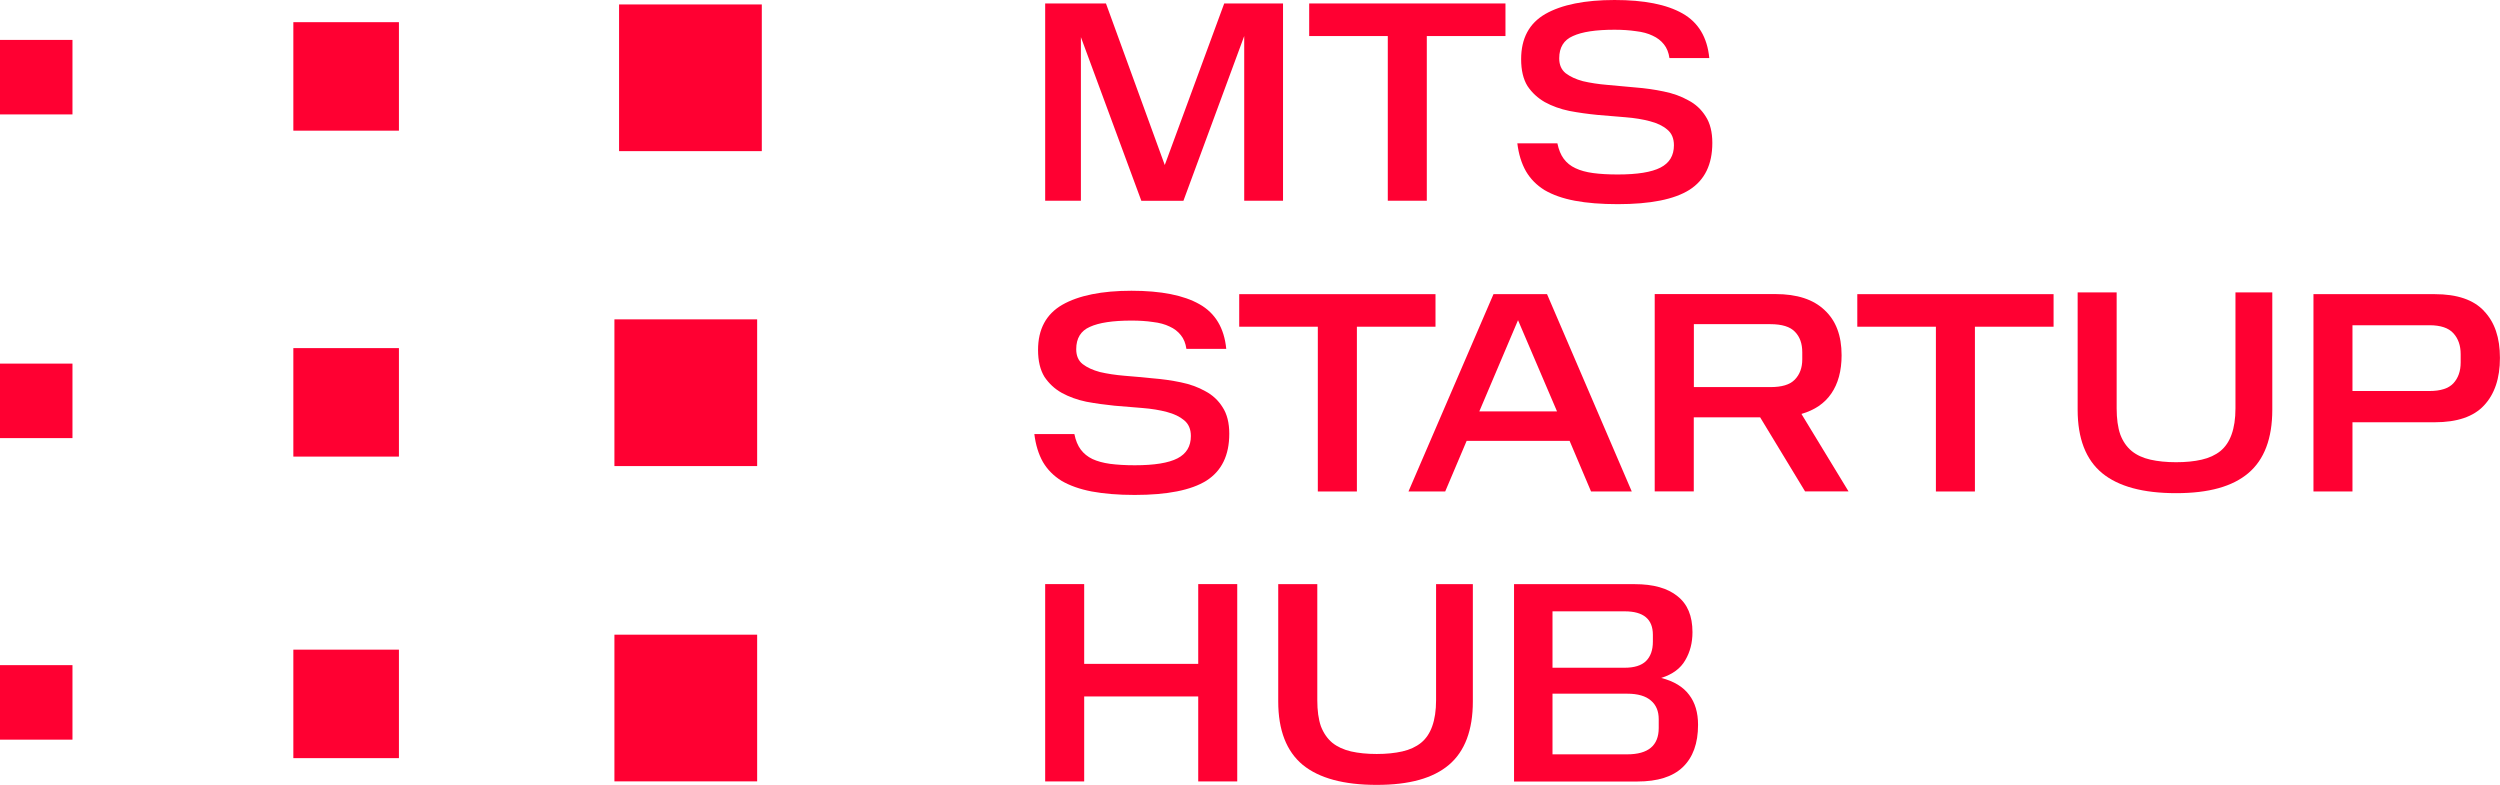
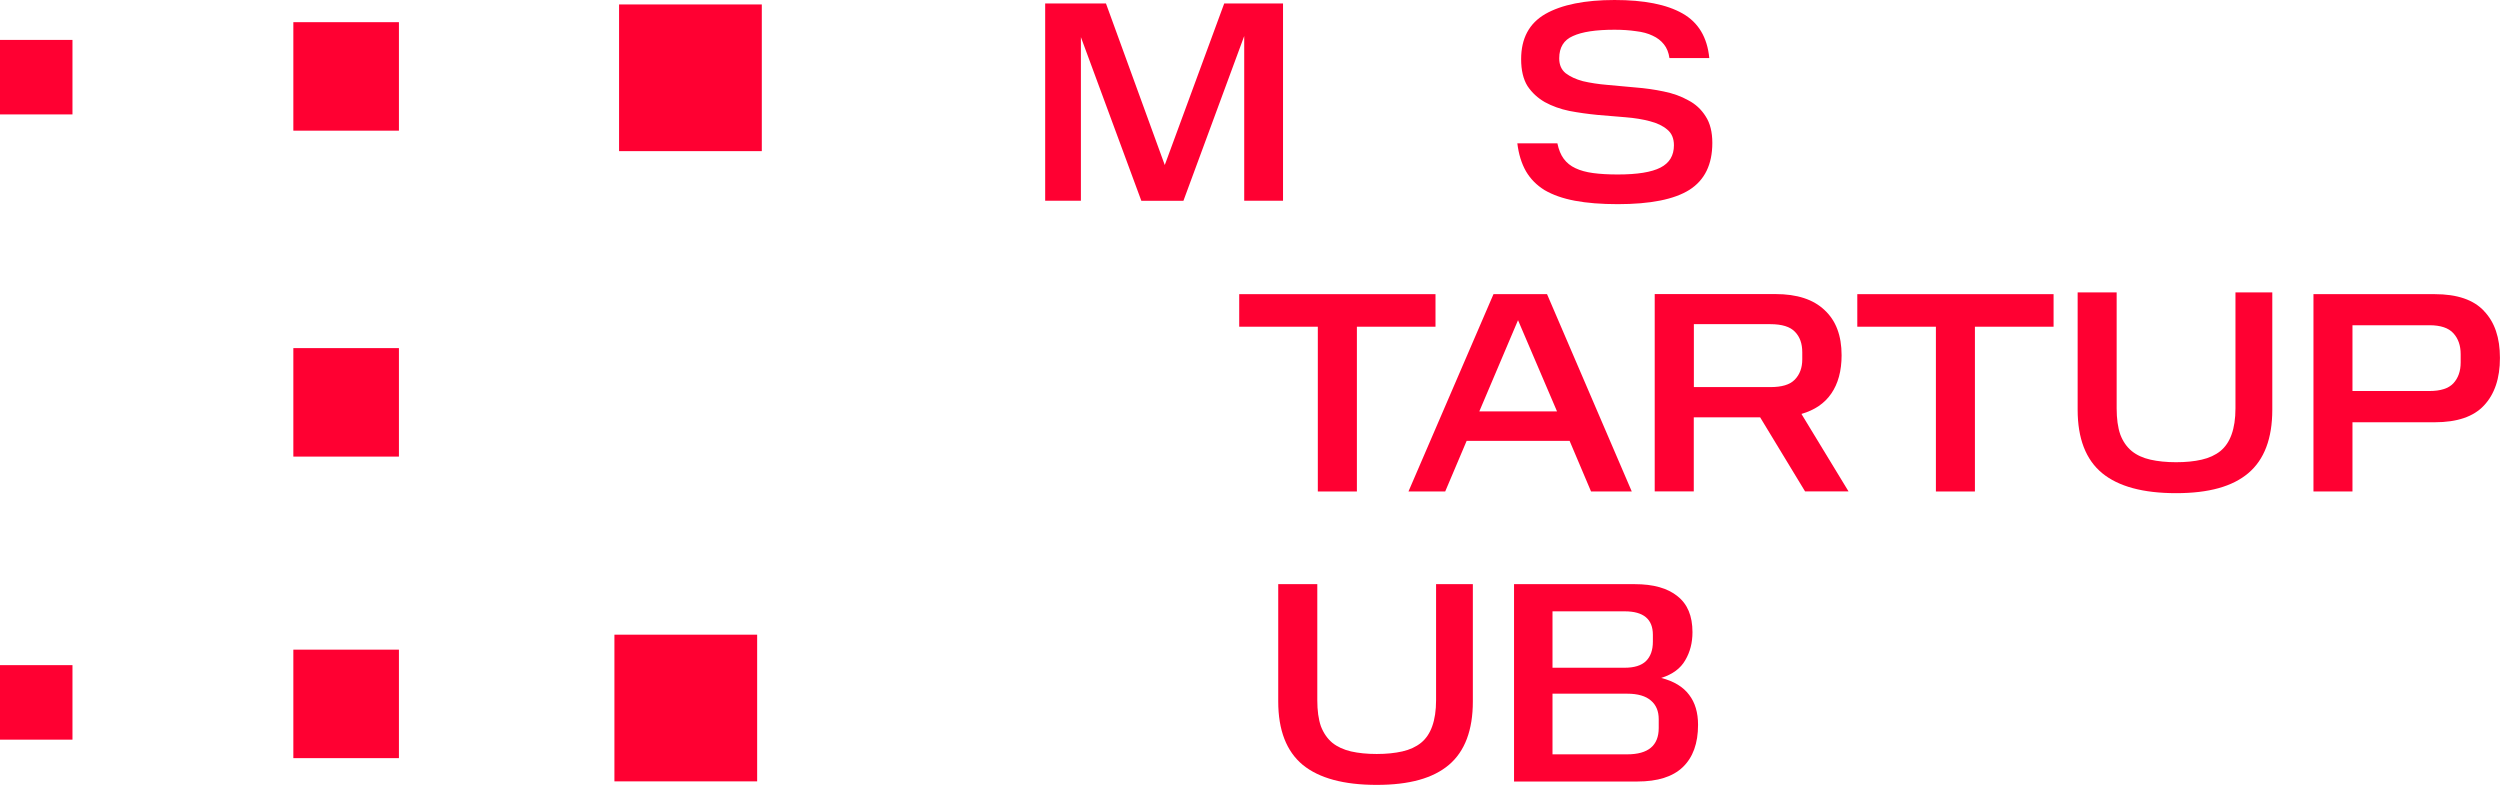
<svg xmlns="http://www.w3.org/2000/svg" width="86" height="27" viewBox="0 0 86 27" fill="none">
  <g clip-path="url(#clip0_5076_344)">
    <path d="M37.183 1.27V6.905H35.954V0.119H38.045L40.068 5.677L42.113 0.119H44.136V6.905H42.801V1.24L40.71 6.907H39.262L37.181 1.272L37.183 1.27Z" fill="#FF0032" />
-     <path d="M47.74 1.24V6.905H49.082V1.24H51.788V0.119H45.036V1.24H47.742H47.74Z" fill="#FF0032" />
    <path d="M52.196 4.928C52.241 5.302 52.34 5.623 52.494 5.893C52.648 6.156 52.861 6.372 53.137 6.542C53.417 6.705 53.764 6.828 54.173 6.905C54.59 6.984 55.081 7.023 55.651 7.023C56.771 7.023 57.592 6.86 58.117 6.53C58.642 6.195 58.904 5.658 58.904 4.916C58.904 4.542 58.828 4.237 58.674 4.002C58.526 3.767 58.33 3.581 58.078 3.451C57.836 3.314 57.554 3.212 57.234 3.147C56.92 3.081 56.599 3.035 56.266 3.009C55.94 2.977 55.617 2.947 55.298 2.921C54.983 2.895 54.703 2.851 54.454 2.793C54.209 2.728 54.013 2.635 53.859 2.519C53.712 2.4 53.637 2.23 53.637 2.007C53.637 1.633 53.793 1.377 54.108 1.24C54.422 1.095 54.897 1.023 55.538 1.023C55.814 1.023 56.058 1.04 56.275 1.072C56.499 1.098 56.691 1.149 56.852 1.228C57.011 1.3 57.139 1.4 57.237 1.523C57.339 1.649 57.402 1.807 57.429 1.998H58.8C58.73 1.281 58.422 0.77 57.879 0.463C57.334 0.153 56.556 0 55.54 0C54.524 0 53.723 0.16 53.16 0.481C52.603 0.802 52.327 1.321 52.327 2.035C52.327 2.414 52.399 2.723 52.546 2.96C52.7 3.191 52.899 3.372 53.141 3.512C53.39 3.649 53.673 3.751 53.985 3.816C54.304 3.877 54.628 3.921 54.954 3.953C55.28 3.979 55.599 4.005 55.913 4.033C56.232 4.058 56.515 4.105 56.757 4.17C57.008 4.235 57.205 4.33 57.352 4.456C57.506 4.581 57.583 4.76 57.583 4.998C57.583 5.351 57.429 5.607 57.121 5.765C56.814 5.923 56.325 6.002 55.653 6.002C55.327 6.002 55.042 5.986 54.8 5.953C54.565 5.921 54.361 5.865 54.196 5.786C54.028 5.709 53.895 5.6 53.793 5.463C53.691 5.326 53.619 5.147 53.574 4.93H52.202L52.196 4.928Z" fill="#FF0032" />
-     <path d="M35.581 14.928C35.626 15.302 35.725 15.623 35.877 15.893C36.031 16.156 36.246 16.372 36.52 16.542C36.8 16.705 37.146 16.828 37.556 16.907C37.972 16.984 38.463 17.026 39.033 17.026C40.153 17.026 40.975 16.863 41.5 16.535C42.025 16.2 42.287 15.663 42.287 14.921C42.287 14.546 42.21 14.242 42.056 14.007C41.909 13.772 41.71 13.586 41.461 13.456C41.219 13.319 40.936 13.216 40.617 13.151C40.305 13.086 39.981 13.04 39.649 13.014C39.323 12.981 38.999 12.951 38.68 12.926C38.368 12.9 38.085 12.856 37.837 12.798C37.594 12.733 37.395 12.642 37.241 12.523C37.094 12.405 37.022 12.235 37.022 12.012C37.022 11.637 37.178 11.381 37.492 11.244C37.805 11.1 38.282 11.028 38.922 11.028C39.199 11.028 39.443 11.044 39.66 11.077C39.884 11.102 40.077 11.156 40.235 11.233C40.396 11.305 40.522 11.405 40.62 11.528C40.721 11.651 40.785 11.809 40.812 12H42.183C42.113 11.286 41.807 10.772 41.262 10.465C40.719 10.156 39.938 10.002 38.922 10.002C37.907 10.002 37.106 10.163 36.544 10.484C35.988 10.805 35.709 11.323 35.709 12.037C35.709 12.419 35.784 12.726 35.929 12.963C36.083 13.193 36.28 13.377 36.524 13.514C36.773 13.651 37.056 13.754 37.368 13.819C37.687 13.879 38.011 13.923 38.337 13.956C38.662 13.981 38.981 14.007 39.296 14.035C39.615 14.06 39.898 14.107 40.14 14.172C40.389 14.237 40.588 14.333 40.735 14.458C40.889 14.584 40.966 14.763 40.966 15C40.966 15.354 40.812 15.609 40.506 15.767C40.199 15.926 39.71 16.005 39.038 16.005C38.712 16.005 38.427 15.988 38.185 15.956C37.947 15.923 37.746 15.867 37.581 15.791C37.416 15.712 37.28 15.602 37.178 15.465C37.076 15.328 37.002 15.151 36.959 14.933H35.587L35.581 14.928Z" fill="#FF0032" />
    <path d="M45.333 11.239V16.907H46.677V11.239H49.381V10.119H42.629V11.239H45.333Z" fill="#FF0032" />
    <path d="M53.218 10.119H51.376L48.451 16.907H49.715L50.453 15.165H53.994L54.732 16.907H56.133L53.218 10.119ZM50.888 14.153L52.22 11.014L53.562 14.153H50.885H50.888Z" fill="#FF0032" />
    <path d="M61.97 14.239C62.423 14.109 62.767 13.874 62.995 13.54C63.231 13.198 63.351 12.758 63.351 12.221C63.351 11.544 63.156 11.028 62.765 10.667C62.38 10.3 61.819 10.116 61.077 10.116H56.922V16.905H58.266V14.356H60.549L62.095 16.905H63.59L61.968 14.237L61.97 14.239ZM60.896 13.314H58.269V11.151H60.896C61.298 11.151 61.584 11.239 61.749 11.416C61.916 11.588 61.998 11.821 61.998 12.116V12.363C61.998 12.651 61.912 12.884 61.74 13.06C61.568 13.237 61.292 13.316 60.896 13.316V13.314Z" fill="#FF0032" />
    <path d="M66.595 11.239V16.907H67.937V11.239H70.643V10.119H63.891V11.239H66.597H66.595Z" fill="#FF0032" />
    <path d="M71.471 14.093C71.471 15.084 71.752 15.812 72.315 16.277C72.877 16.737 73.725 16.965 74.856 16.965C75.988 16.965 76.798 16.735 77.341 16.277C77.891 15.812 78.167 15.084 78.167 14.093V10.058H76.9V14.051C76.9 14.405 76.854 14.705 76.766 14.947C76.682 15.184 76.556 15.372 76.382 15.516C76.21 15.653 75.995 15.754 75.739 15.812C75.483 15.872 75.189 15.9 74.856 15.9C74.524 15.9 74.23 15.87 73.974 15.812C73.718 15.754 73.503 15.656 73.331 15.516C73.157 15.372 73.026 15.181 72.938 14.947C72.854 14.705 72.813 14.405 72.813 14.051V10.058H71.471V14.093Z" fill="#FF0032" />
    <path d="M85.452 10.7C85.095 10.314 84.529 10.119 83.755 10.119H79.583V16.907H80.925V14.526H83.753C84.527 14.526 85.093 14.333 85.45 13.947C85.814 13.56 85.998 13.014 85.998 12.314C85.998 11.614 85.817 11.081 85.45 10.7H85.452ZM84.647 12.47C84.647 12.765 84.563 13.005 84.396 13.186C84.231 13.363 83.954 13.451 83.572 13.451H80.925V11.188H83.572C83.957 11.188 84.231 11.281 84.396 11.463C84.563 11.646 84.647 11.886 84.647 12.181V12.467V12.47Z" fill="#FF0032" />
-     <path d="M35.954 20.093V26.881H37.296V23.958H41.219V26.881H42.561V20.093H41.219V22.837H37.296V20.093H35.954Z" fill="#FF0032" />
    <path d="M43.971 24.128C43.971 25.119 44.254 25.846 44.815 26.312C45.378 26.77 46.224 27 47.358 27C48.492 27 49.297 26.77 49.842 26.312C50.392 25.846 50.666 25.116 50.666 24.128V20.095H49.401V24.088C49.401 24.442 49.356 24.739 49.268 24.984C49.184 25.221 49.057 25.412 48.883 25.553C48.711 25.691 48.496 25.791 48.24 25.849C47.985 25.907 47.691 25.937 47.358 25.937C47.025 25.937 46.731 25.907 46.475 25.849C46.22 25.788 46.005 25.691 45.833 25.553C45.661 25.409 45.53 25.219 45.439 24.984C45.355 24.742 45.315 24.442 45.315 24.088V20.095H43.971V24.128Z" fill="#FF0032" />
    <path d="M58.106 23.902C57.902 23.628 57.581 23.433 57.146 23.321C57.538 23.198 57.812 22.993 57.972 22.712C58.14 22.428 58.221 22.109 58.221 21.747C58.221 21.188 58.049 20.777 57.703 20.507C57.364 20.233 56.875 20.095 56.237 20.095H52.083V26.884H56.323C57.02 26.884 57.54 26.721 57.886 26.391C58.237 26.056 58.413 25.572 58.413 24.935C58.413 24.514 58.312 24.17 58.106 23.902ZM53.406 21.03H55.891C56.535 21.03 56.859 21.298 56.859 21.837V22.074C56.859 22.363 56.78 22.586 56.619 22.744C56.461 22.895 56.216 22.97 55.891 22.97H53.406V21.033V21.03ZM57.06 25.044C57.06 25.646 56.698 25.949 55.977 25.949H53.406V23.863H55.977C56.341 23.863 56.612 23.942 56.793 24.1C56.972 24.251 57.06 24.465 57.06 24.739V25.044Z" fill="#FF0032" />
    <path d="M26.206 0.153H21.296V5.199H26.206V0.153Z" fill="#FF0032" />
    <path d="M13.723 0.763H10.091V4.495H13.723V0.763Z" fill="#FF0032" />
    <path d="M2.493 1.373H0V3.936H2.493V1.373Z" fill="#FF0032" />
-     <path d="M26.046 10.986H21.136V16.033H26.046V10.986Z" fill="#FF0032" />
    <path d="M13.723 11.975H10.091V15.707H13.723V11.975Z" fill="#FF0032" />
-     <path d="M2.493 12.508H0V15.071H2.493V12.508Z" fill="#FF0032" />
    <path d="M26.046 21.833H21.136V26.879H26.046V21.833Z" fill="#FF0032" />
    <path d="M13.723 22.348H10.091V26.08H13.723V22.348Z" fill="#FF0032" />
    <path d="M2.493 22.881H0V25.444H2.493V22.881Z" fill="#FF0032" />
  </g>
  <defs>
    <clipPath id="clip0_5076_344">
      <rect width="86" height="27" fill="white" />
    </clipPath>
  </defs>
</svg>